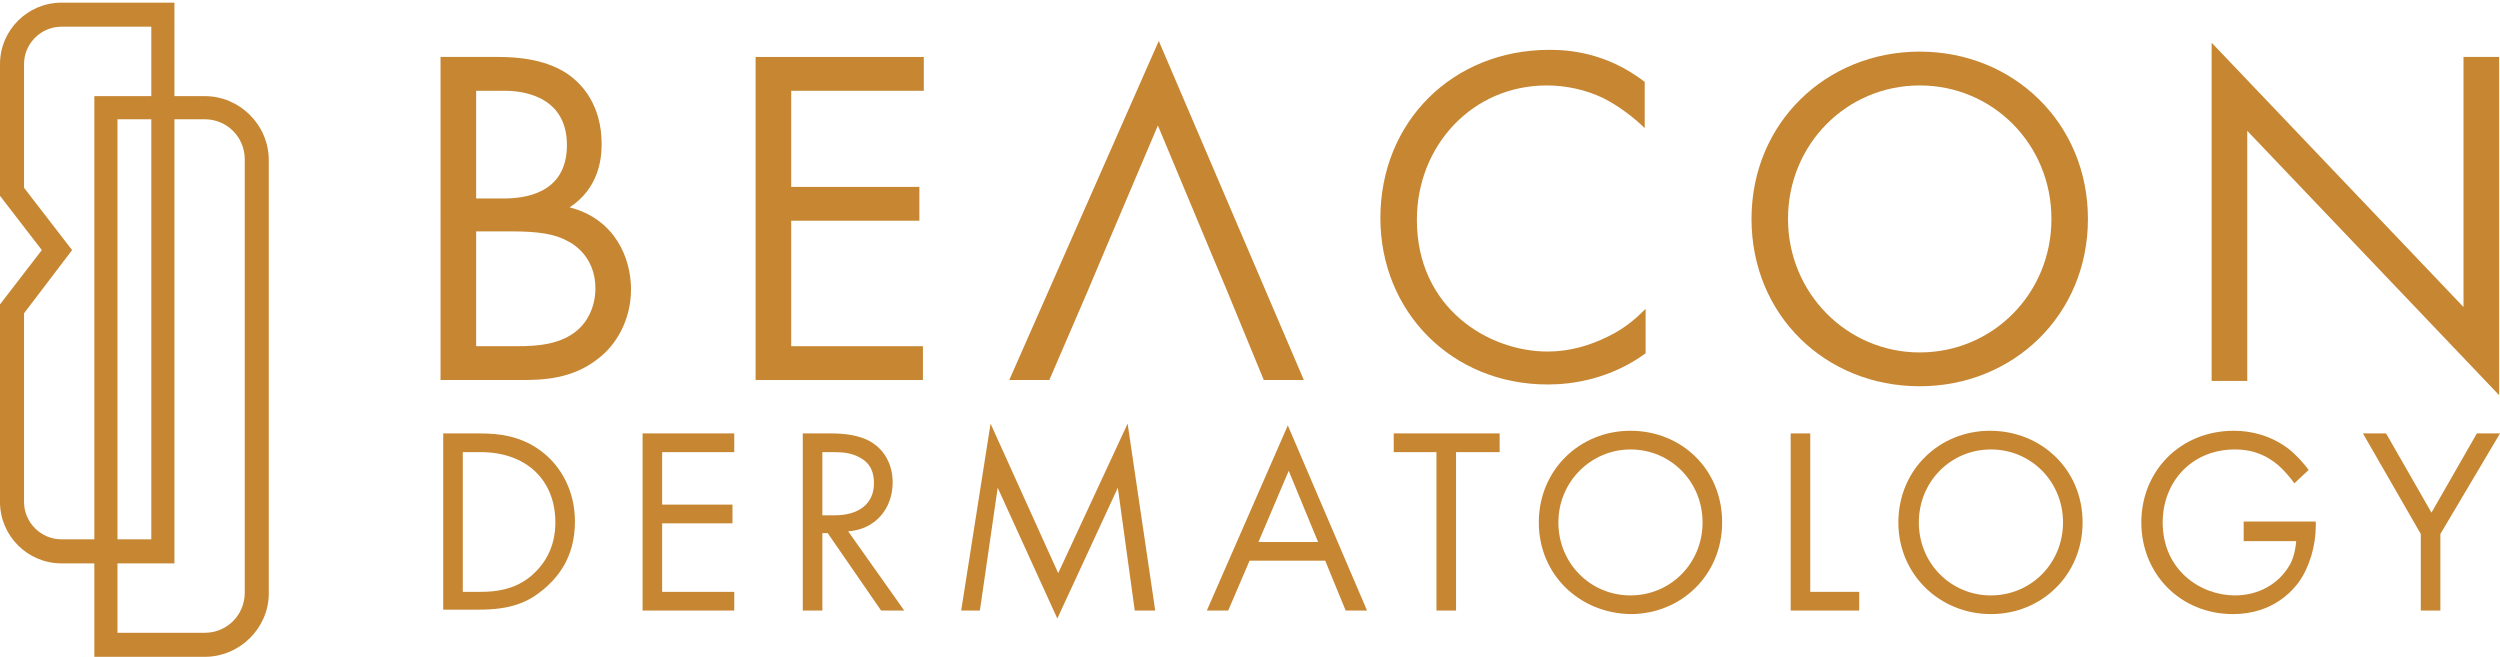
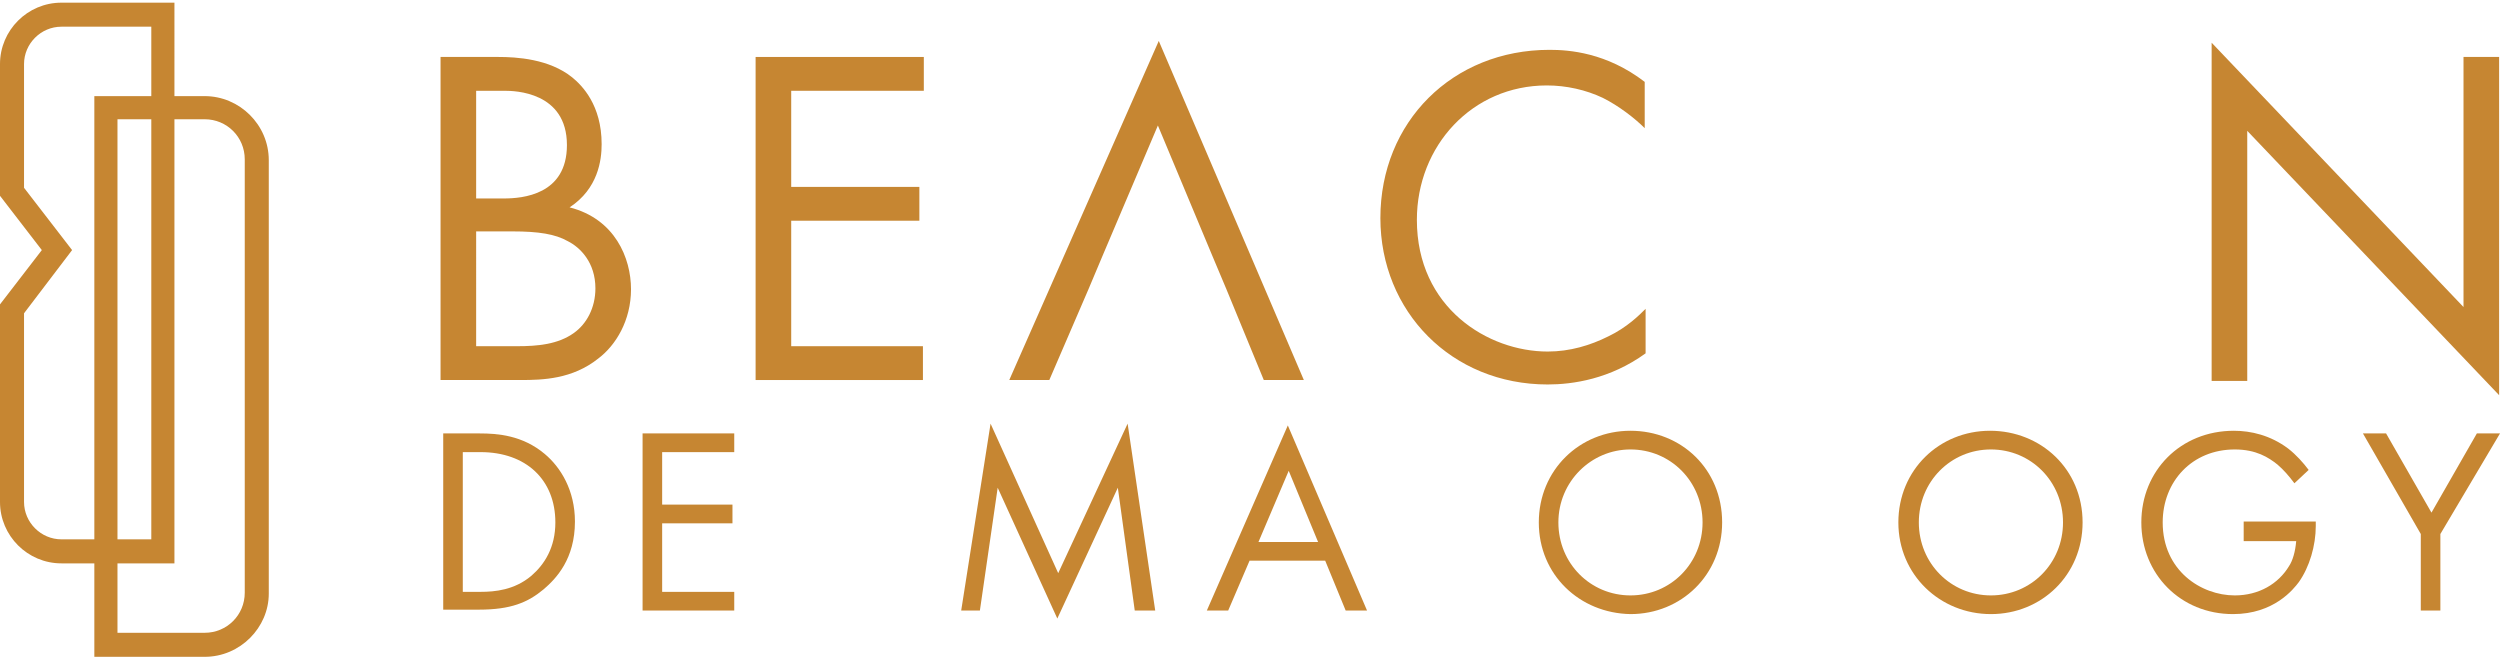
<svg xmlns="http://www.w3.org/2000/svg" version="1.1" id="Layer_1" x="0px" y="0px" viewBox="0 0 280.9 73.8" style="enable-background:new 0 0 280.9 73.8;" xml:space="preserve">
  <style type="text/css">
	.st0{fill:#C68632;}
</style>
  <g>
    <g>
      <g>
        <path class="st0" d="M23,73.8H10.6v-63H23c3.9,0,7.2,3.2,7.2,7.2v48.7C30.2,70.5,27,73.8,23,73.8z M13.3,71.1H23     c2.5,0,4.5-2,4.5-4.5V17.9c0-2.5-2-4.5-4.5-4.5h-9.8V71.1z" />
      </g>
      <g>
        <path class="st0" d="M19.6,63.3H6.9c-3.8,0-6.9-3.1-6.9-6.9V34.2l4.7-6.1L0,22V7.2c0-3.8,3.1-6.9,6.9-6.9h12.7V63.3z M2.7,35.2     v21.2c0,2.3,1.9,4.2,4.2,4.2h10.1V3H6.9C4.6,3,2.7,4.9,2.7,7.2v13.9l5.4,7L2.7,35.2z" />
      </g>
    </g>
    <g>
      <path class="st0" d="M56,6.4c2,0,5.7,0.2,8.3,2.3c1.1,0.9,3.3,3.1,3.3,7.5c0,1.8-0.4,5-3.6,7.1c5.1,1.3,6.9,5.7,6.9,9.2    c0,3.5-1.7,6.3-3.7,7.8c-2.9,2.3-6.2,2.4-8.7,2.4h-9V6.4H56z M53.5,22.3h3.1c2.1,0,7.1-0.4,7.1-6c0-6-5.9-6.1-7-6.1h-3.2V22.3z     M53.5,38.9h4.6c2.3,0,4.6-0.2,6.4-1.5c1.4-1,2.4-2.8,2.4-5c0-2.9-1.7-4.6-3.1-5.3c-1.4-0.8-3.3-1.1-6.2-1.1h-4.1V38.9z" />
      <path class="st0" d="M103.8,10.2H88.9V21h14.4v3.8H88.9v14.1h14.8v3.8H84.9V6.4h18.9V10.2z" />
      <path class="st0" d="M184.8,14.4c-1.1-1.1-2.9-2.5-4.7-3.4c-1.9-0.9-4.1-1.4-6.3-1.4c-8.4,0-14.6,6.8-14.6,15.1    c0,9.9,8,14.8,14.7,14.8c2.5,0,4.8-0.7,6.8-1.7c2.1-1,3.5-2.4,4.2-3.1v5c-4,2.9-8.2,3.5-11,3.5c-10.8,0-18.8-8.2-18.8-18.7    c0-10.8,8.1-18.9,19-18.9c2.2,0,6.4,0.3,10.7,3.6V14.4z" />
-       <path class="st0" d="M196.8,24.6c0-10.8,8.4-18.8,18.9-18.8c10.5,0,18.9,8,18.9,18.8c0,10.8-8.4,18.8-18.9,18.8    C205.1,43.4,196.8,35.4,196.8,24.6z M200.9,24.6c0,8.3,6.6,15,14.8,15c8.2,0,14.8-6.6,14.8-15s-6.6-15-14.8-15    C207.5,9.6,200.9,16.2,200.9,24.6z" />
      <path class="st0" d="M248.5,42.7V4.8l28.3,29.7V6.4h4v38l-28.3-29.7v28.1H248.5z" />
      <g>
        <path class="st0" d="M49.8,48.7h4.1c2,0,4.8,0.2,7.3,2.3c1.8,1.5,3.4,4.1,3.4,7.6c0,4.2-2.1,6.4-3.5,7.6     c-1.8,1.5-3.7,2.3-7.3,2.3h-4V48.7z M52,66.5H54c1.6,0,3.8-0.2,5.7-1.8c1.5-1.3,2.7-3.2,2.7-6c0-4.8-3.3-7.9-8.4-7.9H52V66.5z" />
        <path class="st0" d="M82.5,50.8h-8.1v5.9h7.9v2.1h-7.9v7.7h8.1v2.1H72.2V48.7h10.3V50.8z" />
-         <path class="st0" d="M93.3,48.7c1.3,0,3.3,0.1,4.8,1.1c1.2,0.8,2.2,2.3,2.2,4.4c0,3-2,5.3-5,5.5l6.3,8.9H99l-6-8.7h-0.6v8.7h-2.2     V48.7H93.3z M92.4,57.9h1.4c2.7,0,4.4-1.3,4.4-3.6c0-1.1-0.3-2.2-1.6-2.9c-0.9-0.5-1.9-0.6-2.9-0.6h-1.3V57.9z" />
        <path class="st0" d="M108,68.6l3.3-21l7.6,16.8l7.8-16.8l3.1,21h-2.3l-1.9-13.8l-6.8,14.7l-6.7-14.7l-2,13.8H108z" />
        <path class="st0" d="M148.9,63h-8.5l-2.4,5.6h-2.4l9.1-20.8l8.9,20.8h-2.4L148.9,63z M148.1,60.9l-3.3-8l-3.4,8H148.1z" />
-         <path class="st0" d="M163.6,50.8v17.8h-2.2V50.8h-4.8v-2.1h11.9v2.1H163.6z" />
        <path class="st0" d="M172.9,58.7c0-5.9,4.6-10.3,10.3-10.3c5.7,0,10.3,4.3,10.3,10.3c0,5.9-4.6,10.3-10.3,10.3     C177.5,68.9,172.9,64.6,172.9,58.7z M175.1,58.7c0,4.6,3.6,8.2,8.1,8.2c4.5,0,8.1-3.6,8.1-8.2c0-4.6-3.6-8.2-8.1-8.2     C178.8,50.5,175.1,54.1,175.1,58.7z" />
-         <path class="st0" d="M203.4,48.7v17.8h5.5v2.1h-7.7V48.7H203.4z" />
        <path class="st0" d="M213.3,58.7c0-5.9,4.6-10.3,10.3-10.3S234,52.7,234,58.7c0,5.9-4.6,10.3-10.3,10.3S213.3,64.6,213.3,58.7z      M215.6,58.7c0,4.6,3.6,8.2,8.1,8.2s8.1-3.6,8.1-8.2c0-4.6-3.6-8.2-8.1-8.2S215.6,54.1,215.6,58.7z" />
        <path class="st0" d="M251.9,58.6h8.3v0.5c0,2.2-0.7,4.6-1.9,6.3c-0.6,0.8-2.8,3.6-7.4,3.6c-5.9,0-10.3-4.5-10.3-10.3     s4.4-10.3,10.4-10.3c1.9,0,4.1,0.5,6.1,2c0.9,0.7,1.7,1.6,2.3,2.4l-1.6,1.5c-0.6-0.8-1.2-1.5-1.9-2.1c-1-0.8-2.4-1.7-4.8-1.7     c-4.8,0-8.1,3.6-8.1,8.2c0,5.4,4.3,8.2,8.1,8.2c2.7,0,4.9-1.3,6.1-3.3c0.4-0.6,0.7-1.6,0.8-2.8h-5.9V58.6z" />
        <path class="st0" d="M272,60l-6.5-11.3h2.6l5.1,8.9l5.1-8.9h2.6L274.2,60v8.6H272V60z" />
      </g>
      <polygon class="st0" points="130.2,4.6 113.4,42.7 117.9,42.7 122.3,32.5 123.9,28.7 130.1,14.1 136.2,28.7 137.8,32.5 142,42.7     146.5,42.7   " />
    </g>
  </g>
</svg>